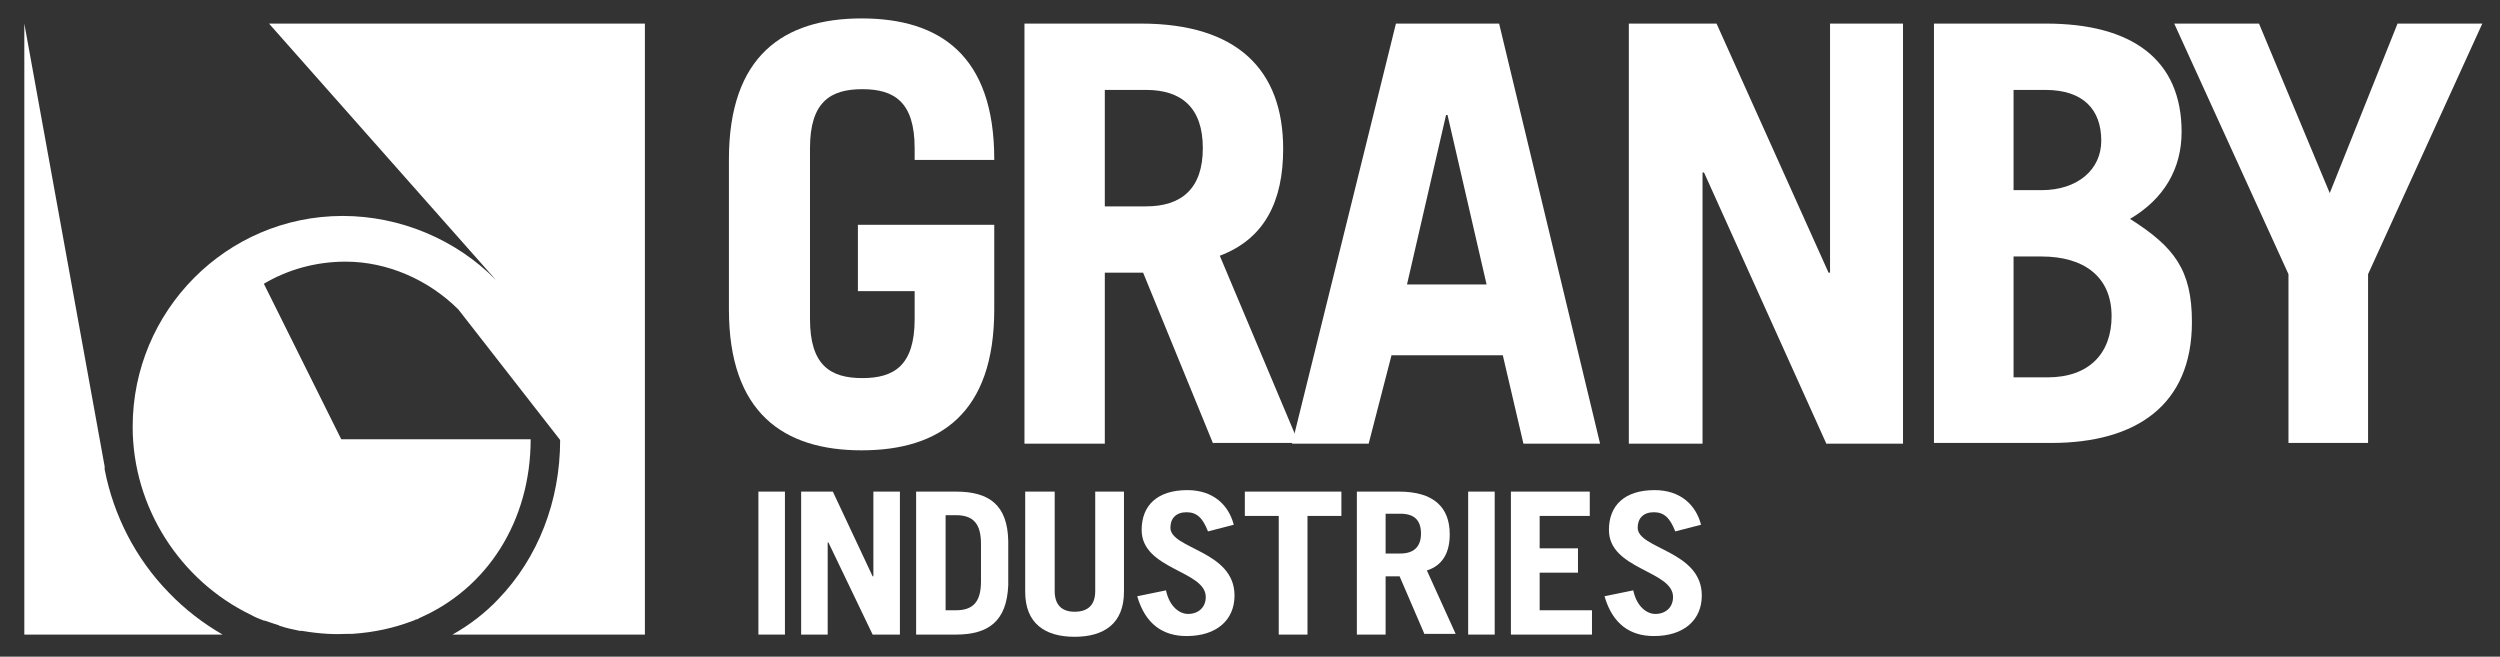
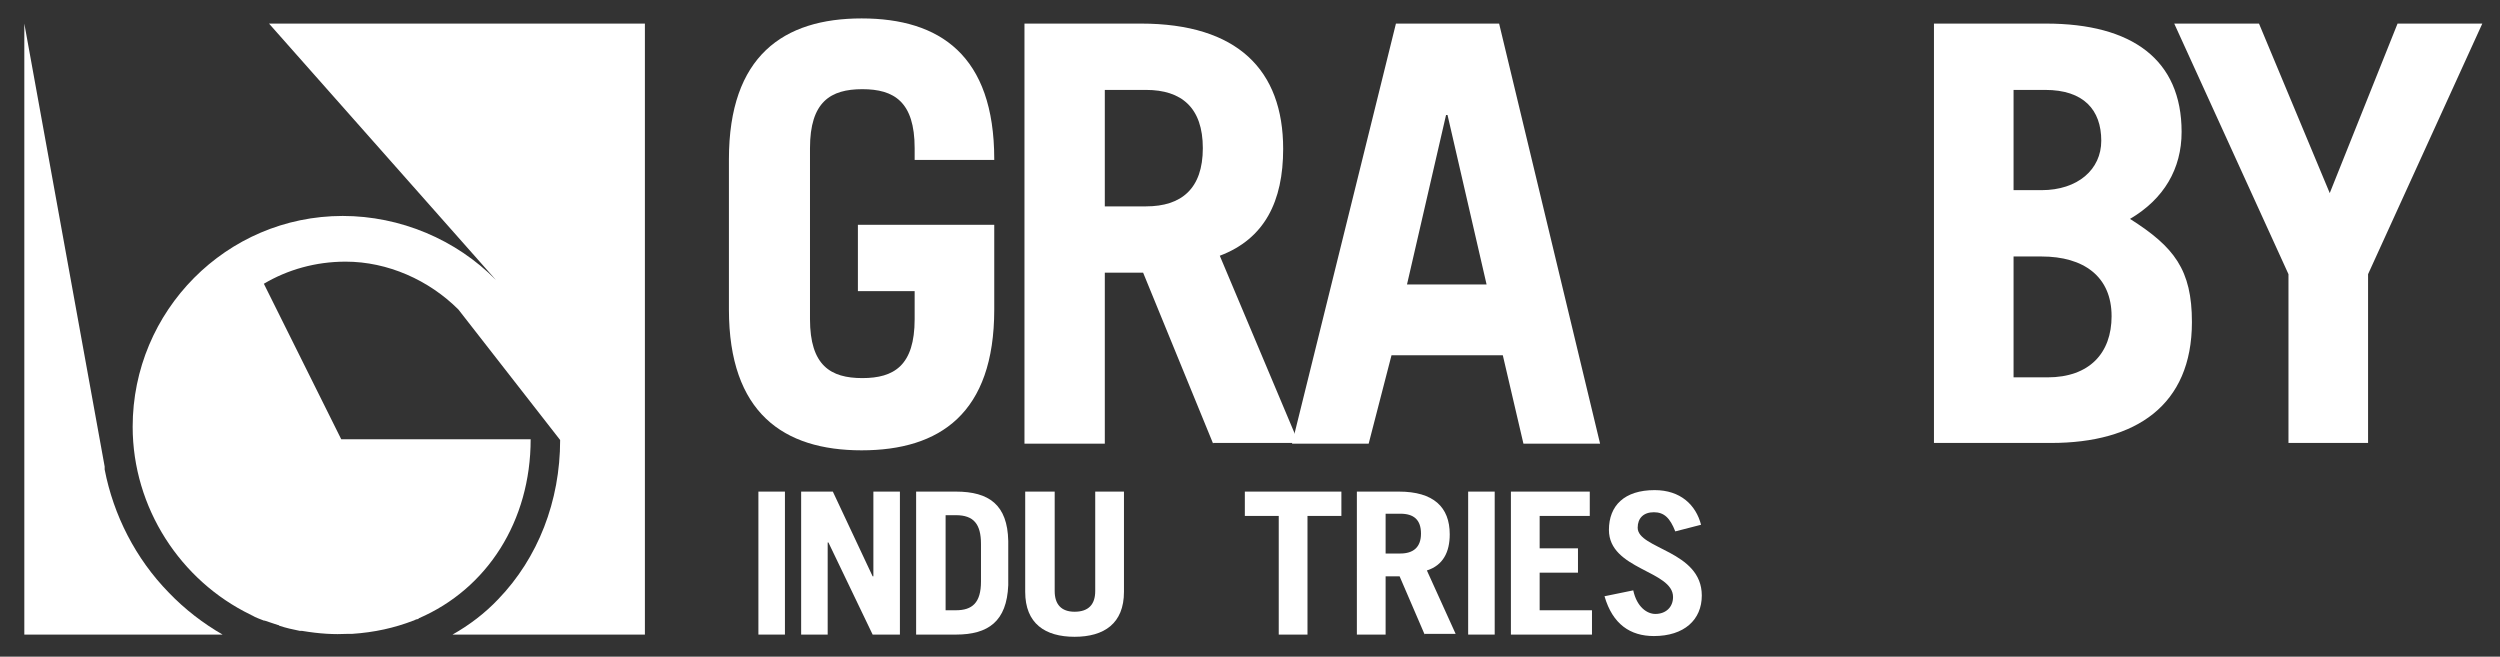
<svg xmlns="http://www.w3.org/2000/svg" version="1.1" x="0px" y="0px" viewBox="0 0 339.2 89.1" style="enable-background:new 0 0 339.2 89.1;" xml:space="preserve">
  <rect x="0" y="0" width="339.2" height="89.1" fill="#333333" stroke="none" />
  <style type="text/css">
	.st0{fill:#FFFFFF;}
	.st1{display:none;}
	.st2{display:inline;fill:#FFFFFF;}
	.st3{display:inline;}
</style>
  <g id="Layer_1">
    <path class="st0" d="M134.9,21.7v-0.1c0-14.1-7.4-19.1-18-19.1c-10.6,0-18,5.1-18,19.1v20.4c0,14,7.4,19.1,18,19.1   c10.6,0,18-5,18-19.1V30.5h-18.5v9h7.7v3.8c0,6.3-2.8,8-7.1,8c-4.3,0-7.1-1.7-7.1-8V20.1c0-6.3,2.8-8,7.1-8c4.3,0,7.1,1.7,7.1,8   v1.6H134.9z" />
    <path class="st0" d="M164.6,60.2L155.1,37h-5.2v23.2H139v-57h15.8c13.1,0,19.3,6.3,19.3,17c0,7.1-2.5,12.2-8.6,14.5l10.7,25.4   H164.6z M149.9,28h5.6c4.8,0,7.7-2.4,7.7-7.9c0-5.5-2.9-7.9-7.7-7.9h-5.6L149.9,28z" />
    <path class="st0" d="M175.3,60.2l14.1-57h14l13.7,57h-10.4l-2.8-12h-15.1l-3.1,12H175.3z M190.9,38.6h10.8l-5.3-23h-0.2L190.9,38.6   z" />
-     <path class="st0" d="M221,60.2v-57h11.9L248.1,37h0.2V3.2h9.9v57h-10.4l-16.6-36.8h-0.2v36.8H221z" />
    <path class="st0" d="M262.3,3.2h15.3c11.7,0,18.4,4.9,18.4,14.7c0,5-2.4,9.1-7,11.8c6,3.8,8.4,6.9,8.4,14   c0,11.3-7.6,16.4-19.1,16.4h-15.9V3.2z M273.2,25.8h3.8c4.9,0,8.1-2.8,8.1-6.7c0-4.2-2.4-6.9-7.6-6.9h-4.3V25.8z M273.2,51.2h4.6   c5.7,0,8.7-3.3,8.7-8.3c0-5.4-3.8-8.1-9.5-8.1h-3.8V51.2z" />
    <path class="st0" d="M316.1,26.2l9.2-23h11.5l-15.5,34v22.9h-10.8V37.2L295,3.2h11.5L316.1,26.2z" />
    <path class="st0" d="M102.9,86.1V66.7h3.6v19.4H102.9z" />
    <path class="st0" d="M108.7,86.1V66.7h4.3l5.4,11.5h0.1V66.7h3.6v19.4h-3.7l-6-12.5h-0.1v12.5H108.7z" />
    <path class="st0" d="M124.3,66.7h5.4c4.5,0,7,1.8,7.1,6.7v6c-0.2,4.9-2.7,6.7-7.1,6.7h-5.4V66.7z M128.3,82.8h1.4   c2.2,0,3.4-1,3.4-3.9v-5.1c0-2.7-1-3.9-3.4-3.9h-1.4V82.8z" />
    <path class="st0" d="M143.1,66.7v13.5c0,1.8,0.9,2.8,2.7,2.8c1.9,0,2.8-1,2.8-2.8V66.7h3.9v13.6c0,4.3-2.7,6.1-6.7,6.1   c-4,0-6.7-1.8-6.7-6.1V66.7H143.1z" />
-     <path class="st0" d="M163.9,72.1c-0.7-1.8-1.5-2.6-2.9-2.6c-1.4,0-2.2,0.8-2.2,2.1c0,2.9,8.7,3.1,8.7,9.2c0,3.3-2.4,5.5-6.5,5.5   c-3.2,0-5.6-1.6-6.7-5.4l3.9-0.8c0.5,2.3,1.9,3.2,3,3.2c1.4,0,2.4-0.9,2.4-2.3c0-3.6-8.7-3.7-8.7-9.1c0-3.3,2.1-5.4,6.2-5.4   c3.5,0,5.6,2,6.3,4.7L163.9,72.1z" />
    <path class="st0" d="M182,66.7V70h-4.6v16.1h-3.9V70h-4.6v-3.3H182z" />
    <path class="st0" d="M193.3,86.1l-3.4-7.9H188v7.9h-3.9V66.7h5.7c4.7,0,6.9,2.1,6.9,5.8c0,2.4-0.9,4.2-3.1,4.9l3.9,8.6H193.3z    M188,75.1h2c1.7,0,2.8-0.8,2.8-2.7c0-1.9-1-2.7-2.8-2.7h-2V75.1z" />
    <path class="st0" d="M199.2,86.1V66.7h3.6v19.4H199.2z" />
    <path class="st0" d="M205,86.1V66.7h10.7V70h-6.8v4.4h5.2v3.3h-5.2v5.1h7.1v3.3H205z" />
    <path class="st0" d="M227.3,72.1c-0.7-1.8-1.5-2.6-2.9-2.6c-1.4,0-2.2,0.8-2.2,2.1c0,2.9,8.7,3.1,8.7,9.2c0,3.3-2.4,5.5-6.5,5.5   c-3.2,0-5.6-1.6-6.7-5.4l3.9-0.8c0.5,2.3,1.9,3.2,3,3.2c1.4,0,2.4-0.9,2.4-2.3c0-3.6-8.7-3.7-8.7-9.1c0-3.3,2.1-5.4,6.2-5.4   c3.5,0,5.6,2,6.3,4.7L227.3,72.1z" />
    <g>
      <path class="st0" d="M14.2,63.7L14.2,63.7l0-0.2c0-0.1,0-0.1,0-0.2L3.3,3.2h0v82.9h26.9c-2.6-1.5-5.1-3.4-7.3-5.7    C18.4,75.8,15.4,69.9,14.2,63.7z" />
      <path class="st0" d="M36.5,3.2L67.3,38c-5.4-5.5-13-8.7-20.8-8.7C30.7,29.3,18,42.2,18,57.9c0,11,6.5,20.9,16,25.5h0    c0.1,0,0.1,0.1,0.2,0.1c0.5,0.3,1.1,0.5,1.6,0.7c0,0,0.1,0,0.1,0c0.6,0.2,1.2,0.4,1.8,0.6c0.1,0,0.1,0,0.2,0.1    c0.9,0.3,1.8,0.5,2.8,0.7c0,0,0.1,0,0.3,0c2.4,0.4,4.3,0.5,6.3,0.4c0.2,0,0.5,0,0.5,0c3-0.2,5.7-0.8,8.3-1.8    c0.1,0,0.2-0.1,0.2-0.1c0.1,0,0.2-0.1,0.4-0.1c0,0,0.1,0,0.1-0.1h0c9.3-4,15.2-13.2,15.2-24.3H46.3L35.8,38.5c3.2-1.9,7-3,11.1-3    c5.7,0,11.3,2.5,15.3,6.5L76,59.7h0c0,8.3-3,16-8.4,21.6c-1.8,1.9-3.9,3.5-6.2,4.8h26.1V3.2H36.5z" />
    </g>
  </g>
  <g id="Layer_2" class="st1">
    <path class="st2" d="M134.9,21.7v-0.1c0-14.1-7.4-19.1-18-19.1c-10.6,0-18,5.1-18,19.1v20.4c0,14,7.4,19.1,18,19.1   c10.6,0,18-5,18-19.1V30.5h-18.5v9h7.7v3.8c0,6.3-2.8,8-7.1,8c-4.3,0-7.1-1.7-7.1-8V20.1c0-6.3,2.8-8,7.1-8c4.3,0,7.1,1.7,7.1,8   v1.6H134.9z" />
    <path class="st2" d="M164.6,60.2L155.1,37h-5.2v23.2H139v-57h15.8c13.1,0,19.3,6.3,19.3,17c0,7.1-2.5,12.2-8.6,14.5l10.7,25.4   H164.6z M149.9,28h5.6c4.8,0,7.7-2.4,7.7-7.9c0-5.5-2.9-7.9-7.7-7.9h-5.6L149.9,28z" />
    <path class="st2" d="M175.3,60.2l14.1-57h14l13.7,57h-10.4l-2.8-12h-15.1l-3.1,12H175.3z M190.9,38.6h10.8l-5.3-23h-0.2L190.9,38.6   z" />
    <path class="st2" d="M221,60.2v-57h11.9L248.1,37h0.2V3.2h9.9v57h-10.4l-16.6-36.8h-0.2v36.8H221z" />
    <path class="st2" d="M262.3,3.2h15.3c11.7,0,18.4,4.9,18.4,14.7c0,5-2.4,9.1-7,11.8c6,3.8,8.4,6.9,8.4,14   c0,11.3-7.6,16.4-19.1,16.4h-15.9V3.2z M273.2,25.8h3.8c4.9,0,8.1-2.8,8.1-6.7c0-4.2-2.4-6.9-7.6-6.9h-4.3V25.8z M273.2,51.2h4.6   c5.7,0,8.7-3.3,8.7-8.3c0-5.4-3.8-8.1-9.5-8.1h-3.8V51.2z" />
    <path class="st2" d="M316.1,26.2l9.2-23h11.5l-15.5,34v22.9h-10.8V37.2L295,3.2h11.5L316.1,26.2z" />
    <path class="st2" d="M102.9,86.1V66.7h3.6v19.4H102.9z" />
-     <path class="st2" d="M108.7,86.1V66.7h4.3l5.4,11.5h0.1V66.7h3.6v19.4h-3.7l-6-12.5h-0.1v12.5H108.7z" />
    <path class="st2" d="M124.3,66.7h5.4c4.5,0,7,1.8,7.1,6.7v6c-0.2,4.9-2.7,6.7-7.1,6.7h-5.4V66.7z M128.3,82.8h1.4   c2.2,0,3.4-1,3.4-3.9v-5.1c0-2.7-1-3.9-3.4-3.9h-1.4V82.8z" />
    <path class="st2" d="M143.1,66.7v13.5c0,1.8,0.9,2.8,2.7,2.8c1.9,0,2.8-1,2.8-2.8V66.7h3.9v13.6c0,4.3-2.7,6.1-6.7,6.1   c-4,0-6.7-1.8-6.7-6.1V66.7H143.1z" />
    <path class="st2" d="M163.9,72.1c-0.7-1.8-1.5-2.6-2.9-2.6c-1.4,0-2.2,0.8-2.2,2.1c0,2.9,8.7,3.1,8.7,9.2c0,3.3-2.4,5.5-6.5,5.5   c-3.2,0-5.6-1.6-6.7-5.4l3.9-0.8c0.5,2.3,1.9,3.2,3,3.2c1.4,0,2.4-0.9,2.4-2.3c0-3.6-8.7-3.7-8.7-9.1c0-3.3,2.1-5.4,6.2-5.4   c3.5,0,5.6,2,6.3,4.7L163.9,72.1z" />
    <path class="st2" d="M182,66.7V70h-4.6v16.1h-3.9V70h-4.6v-3.3H182z" />
    <path class="st2" d="M193.3,86.1l-3.4-7.9H188v7.9h-3.9V66.7h5.7c4.7,0,6.9,2.1,6.9,5.8c0,2.4-0.9,4.2-3.1,4.9l3.9,8.6H193.3z    M188,75.1h2c1.7,0,2.8-0.8,2.8-2.7c0-1.9-1-2.7-2.8-2.7h-2V75.1z" />
    <path class="st2" d="M199.2,86.1V66.7h3.6v19.4H199.2z" />
    <path class="st2" d="M205,86.1V66.7h10.7V70h-6.8v4.4h5.2v3.3h-5.2v5.1h7.1v3.3H205z" />
    <path class="st2" d="M227.3,72.1c-0.7-1.8-1.5-2.6-2.9-2.6c-1.4,0-2.2,0.8-2.2,2.1c0,2.9,8.7,3.1,8.7,9.2c0,3.3-2.4,5.5-6.5,5.5   c-3.2,0-5.6-1.6-6.7-5.4l3.9-0.8c0.5,2.3,1.9,3.2,3,3.2c1.4,0,2.4-0.9,2.4-2.3c0-3.6-8.7-3.7-8.7-9.1c0-3.3,2.1-5.4,6.2-5.4   c3.5,0,5.6,2,6.3,4.7L227.3,72.1z" />
    <g class="st3">
      <path class="st0" d="M14.2,63.7L14.2,63.7l0-0.2c0-0.1,0-0.1,0-0.2L3.3,3.2h0v82.9h26.9c-2.6-1.5-5.1-3.4-7.3-5.7    C18.4,75.8,15.4,69.9,14.2,63.7z" />
-       <path class="st0" d="M36.5,3.2L67.3,38c-5.4-5.5-13-8.7-20.8-8.7C30.7,29.3,18,42.2,18,57.9c0,11,6.5,20.9,16,25.5h0    c0.1,0,0.1,0.1,0.2,0.1c0.5,0.3,1.1,0.5,1.6,0.7c0,0,0.1,0,0.1,0c0.6,0.2,1.2,0.4,1.8,0.6c0.1,0,0.1,0,0.2,0.1    c0.9,0.3,1.8,0.5,2.8,0.7c0,0,0.1,0,0.3,0c2.4,0.4,4.3,0.5,6.3,0.4c0.2,0,0.5,0,0.5,0c3-0.2,5.7-0.8,8.3-1.8    c0.1,0,0.2-0.1,0.2-0.1c0.1,0,0.2-0.1,0.4-0.1c0,0,0.1,0,0.1-0.1h0c9.3-4,15.2-13.2,15.2-24.3H46.3L35.8,38.5c3.2-1.9,7-3,11.1-3    c5.7,0,11.3,2.5,15.3,6.5L76,59.7h0c0,8.3-3,16-8.4,21.6c-1.8,1.9-3.9,3.5-6.2,4.8h26.1V3.2H36.5z" />
    </g>
  </g>
</svg>